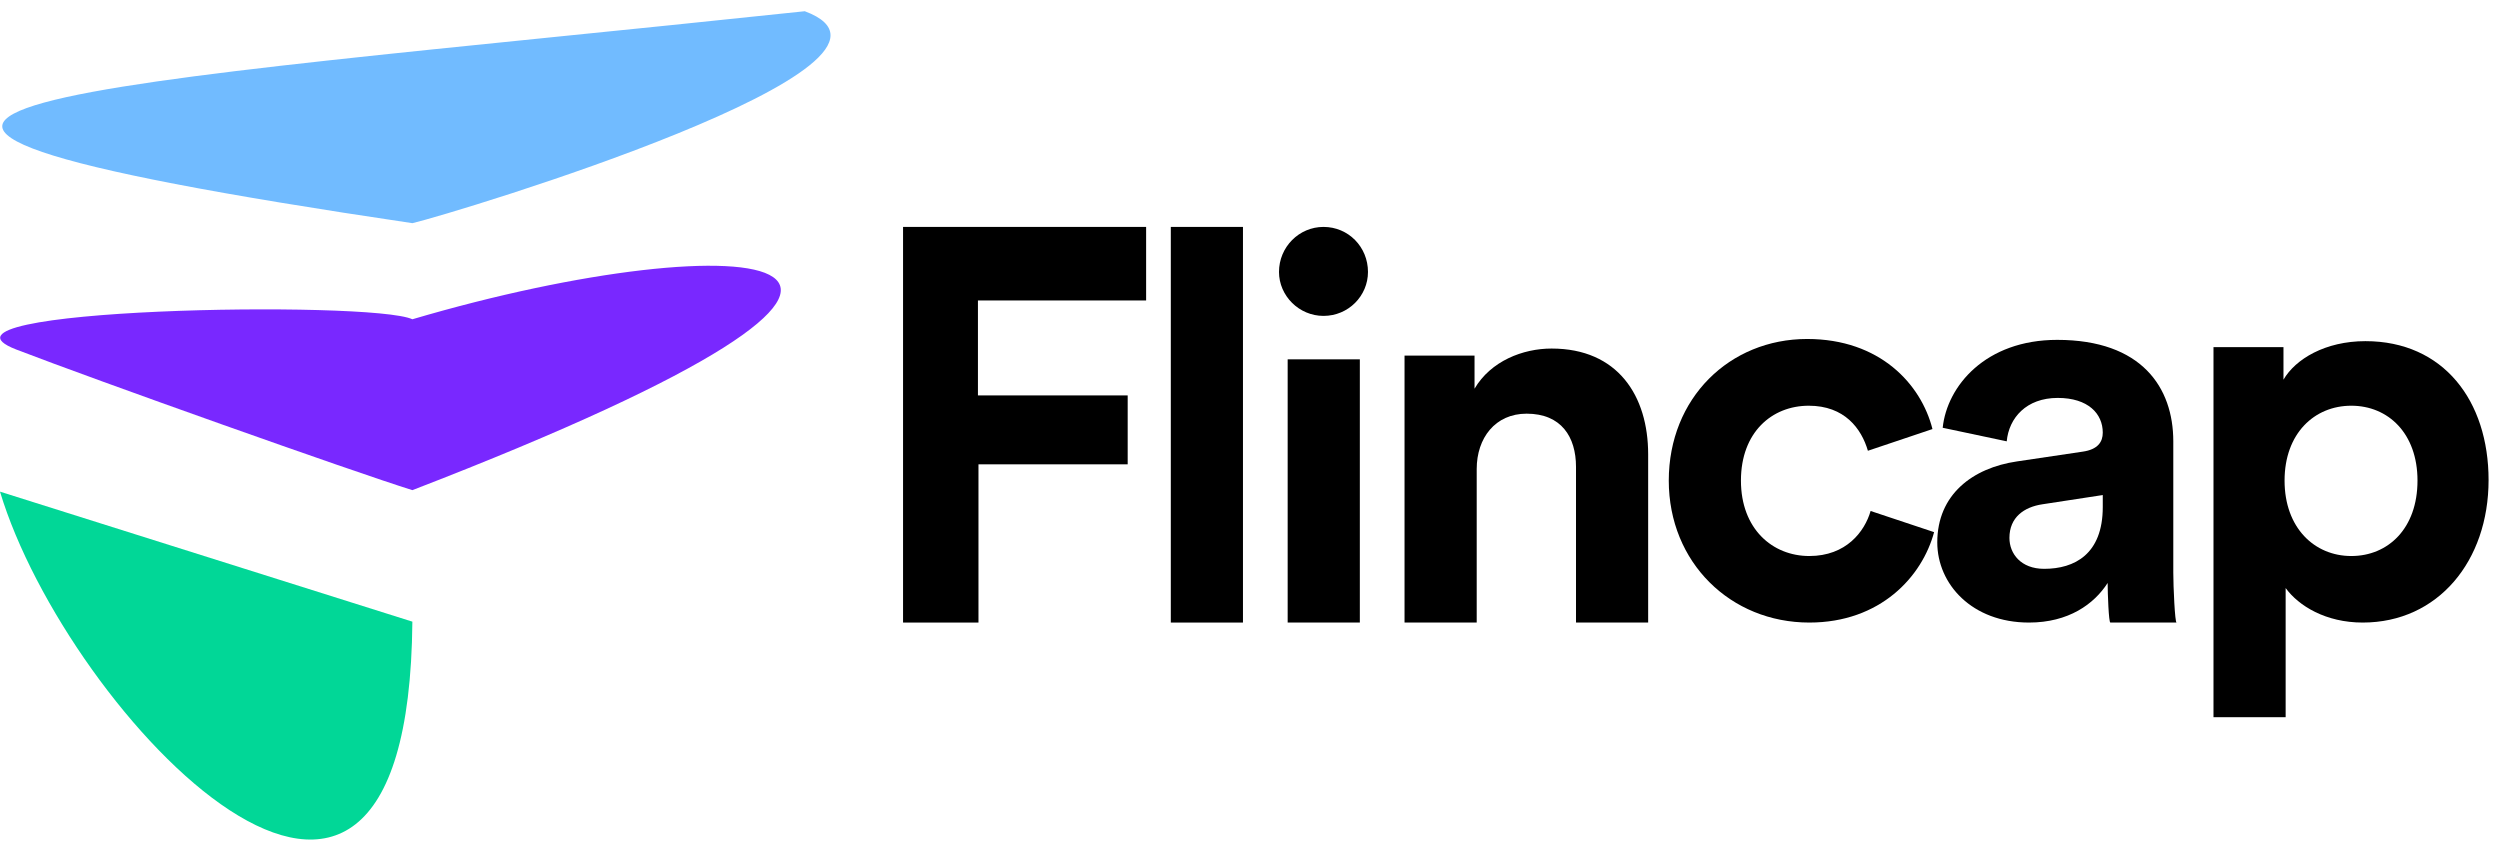
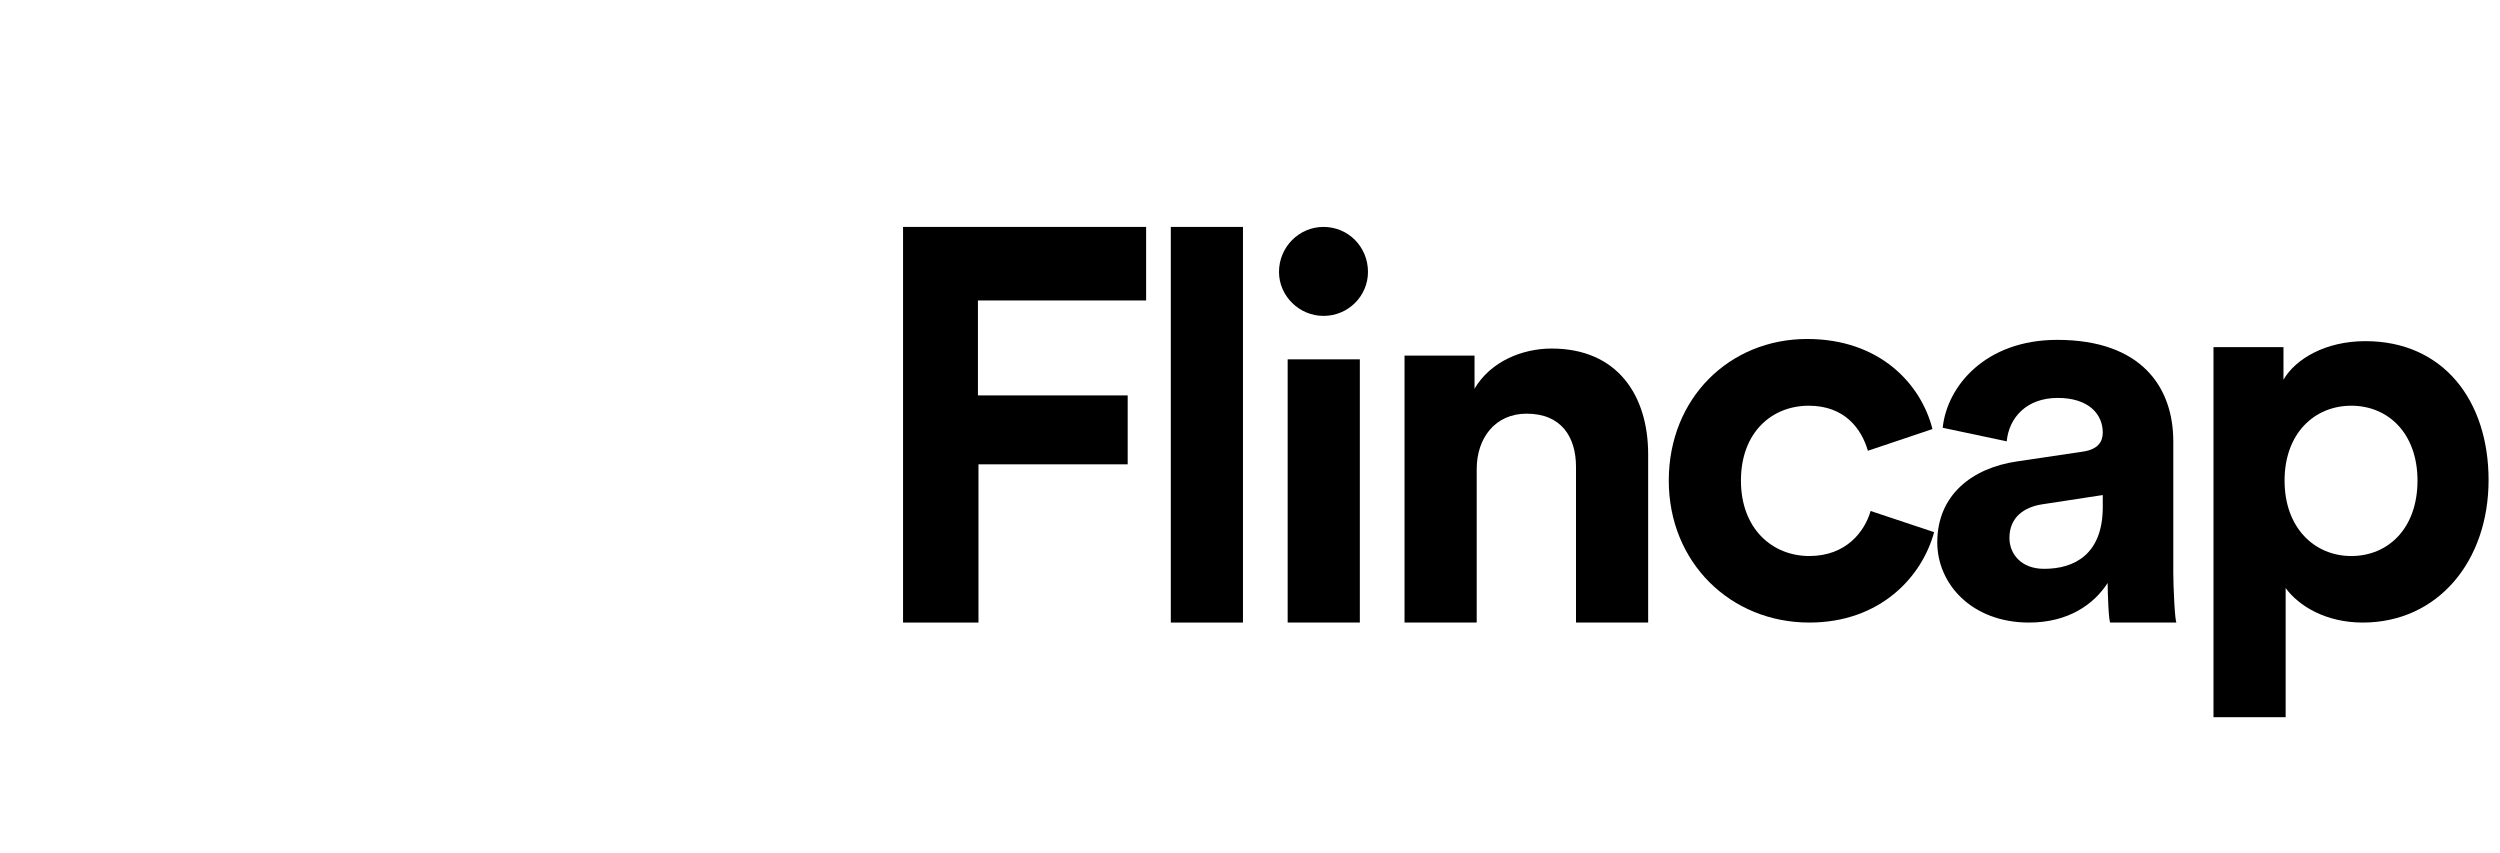
<svg xmlns="http://www.w3.org/2000/svg" width="167" height="57" viewBox="0 0 167 57" fill="none">
  <g clip-path="url(#clip0_3210_637)">
    <path d="M53.76 0.75C63.263 4.305 30.404 14.237 27.548 14.908C-24.648 7.174 5.403 5.879 53.76 0.75Z" fill="#71BBFF" />
    <path d="M27.547 32.742C23.634 31.525 6.354 25.379 1.087 23.348C-6.077 20.585 24.796 20.044 27.547 21.327C50.024 14.697 69.31 16.628 27.547 32.742Z" fill="#7928FF" />
    <path d="M0 32.842L27.547 41.526C27.277 71.868 4.455 47.674 0 32.842Z" fill="#01D797" />
  </g>
  <path d="M65.362 41.587H60.324V15.158H76.561V20.071H65.326V26.414H75.329V31.017H65.362V41.587Z" fill="black" />
  <path d="M83.03 41.587H78.21V15.158H83.03V41.587Z" fill="black" />
  <path d="M90.837 41.587H86.016V24.002H90.837V41.587ZM85.437 18.166C85.437 16.499 86.778 15.158 88.409 15.158C90.076 15.158 91.381 16.499 91.381 18.166C91.381 19.761 90.076 21.102 88.409 21.102C86.778 21.102 85.437 19.761 85.437 18.166Z" fill="black" />
  <path d="M98.644 31.329V41.587H93.823V23.754H98.499V25.965C99.586 24.117 101.725 23.283 103.646 23.283C108.068 23.283 110.097 26.436 110.097 30.351V41.587H105.277V31.184C105.277 29.191 104.298 27.633 101.978 27.633C99.876 27.633 98.644 29.264 98.644 31.329Z" fill="black" />
  <path d="M120.825 27.102C118.361 27.102 116.295 28.878 116.295 32.104C116.295 35.33 118.397 37.142 120.861 37.142C123.326 37.142 124.558 35.511 124.957 34.134L129.198 35.547C128.4 38.52 125.61 41.587 120.861 41.587C115.606 41.587 111.474 37.577 111.474 32.104C111.474 26.595 115.533 22.644 120.717 22.644C125.573 22.644 128.328 25.653 129.089 28.661L124.776 30.111C124.341 28.625 123.217 27.102 120.825 27.102Z" fill="black" />
  <path d="M129.41 36.229C129.41 33.039 131.766 31.257 134.738 30.822L139.124 30.17C140.138 30.025 140.465 29.517 140.465 28.901C140.465 27.633 139.486 26.581 137.456 26.581C135.354 26.581 134.194 27.922 134.049 29.481L129.772 28.575C130.062 25.784 132.636 22.703 137.42 22.703C143.074 22.703 145.176 25.893 145.176 29.481V38.252C145.176 39.195 145.285 41.587 145.394 41.587H140.972C140.863 41.587 140.791 39.63 140.791 38.941C139.885 40.355 138.181 41.587 135.535 41.587C131.73 41.587 129.41 39.019 129.41 36.229ZM136.55 37.998C138.58 37.998 140.465 37.02 140.465 33.867V33.069L136.441 33.685C135.209 33.867 134.23 34.555 134.23 35.933C134.23 36.984 134.992 37.998 136.55 37.998Z" fill="black" />
  <path d="M152.681 47.907H147.861V23.188H152.536V25.363C153.334 23.985 155.327 22.789 158.009 22.789C163.229 22.789 166.237 26.776 166.237 32.068C166.237 37.468 162.866 41.587 157.828 41.587C155.364 41.587 153.551 40.477 152.681 39.281V47.907ZM161.489 32.104C161.489 28.951 159.532 27.102 157.067 27.102C154.602 27.102 152.609 28.951 152.609 32.104C152.609 35.258 154.602 37.142 157.067 37.142C159.532 37.142 161.489 35.294 161.489 32.104Z" fill="black" />
  <defs>
    <clipPath id="clip0_3210_637">
-       <rect width="55.5" height="55.5" fill="white" transform="translate(0 0.75)" />
-     </clipPath>
+       </clipPath>
  </defs>
</svg>